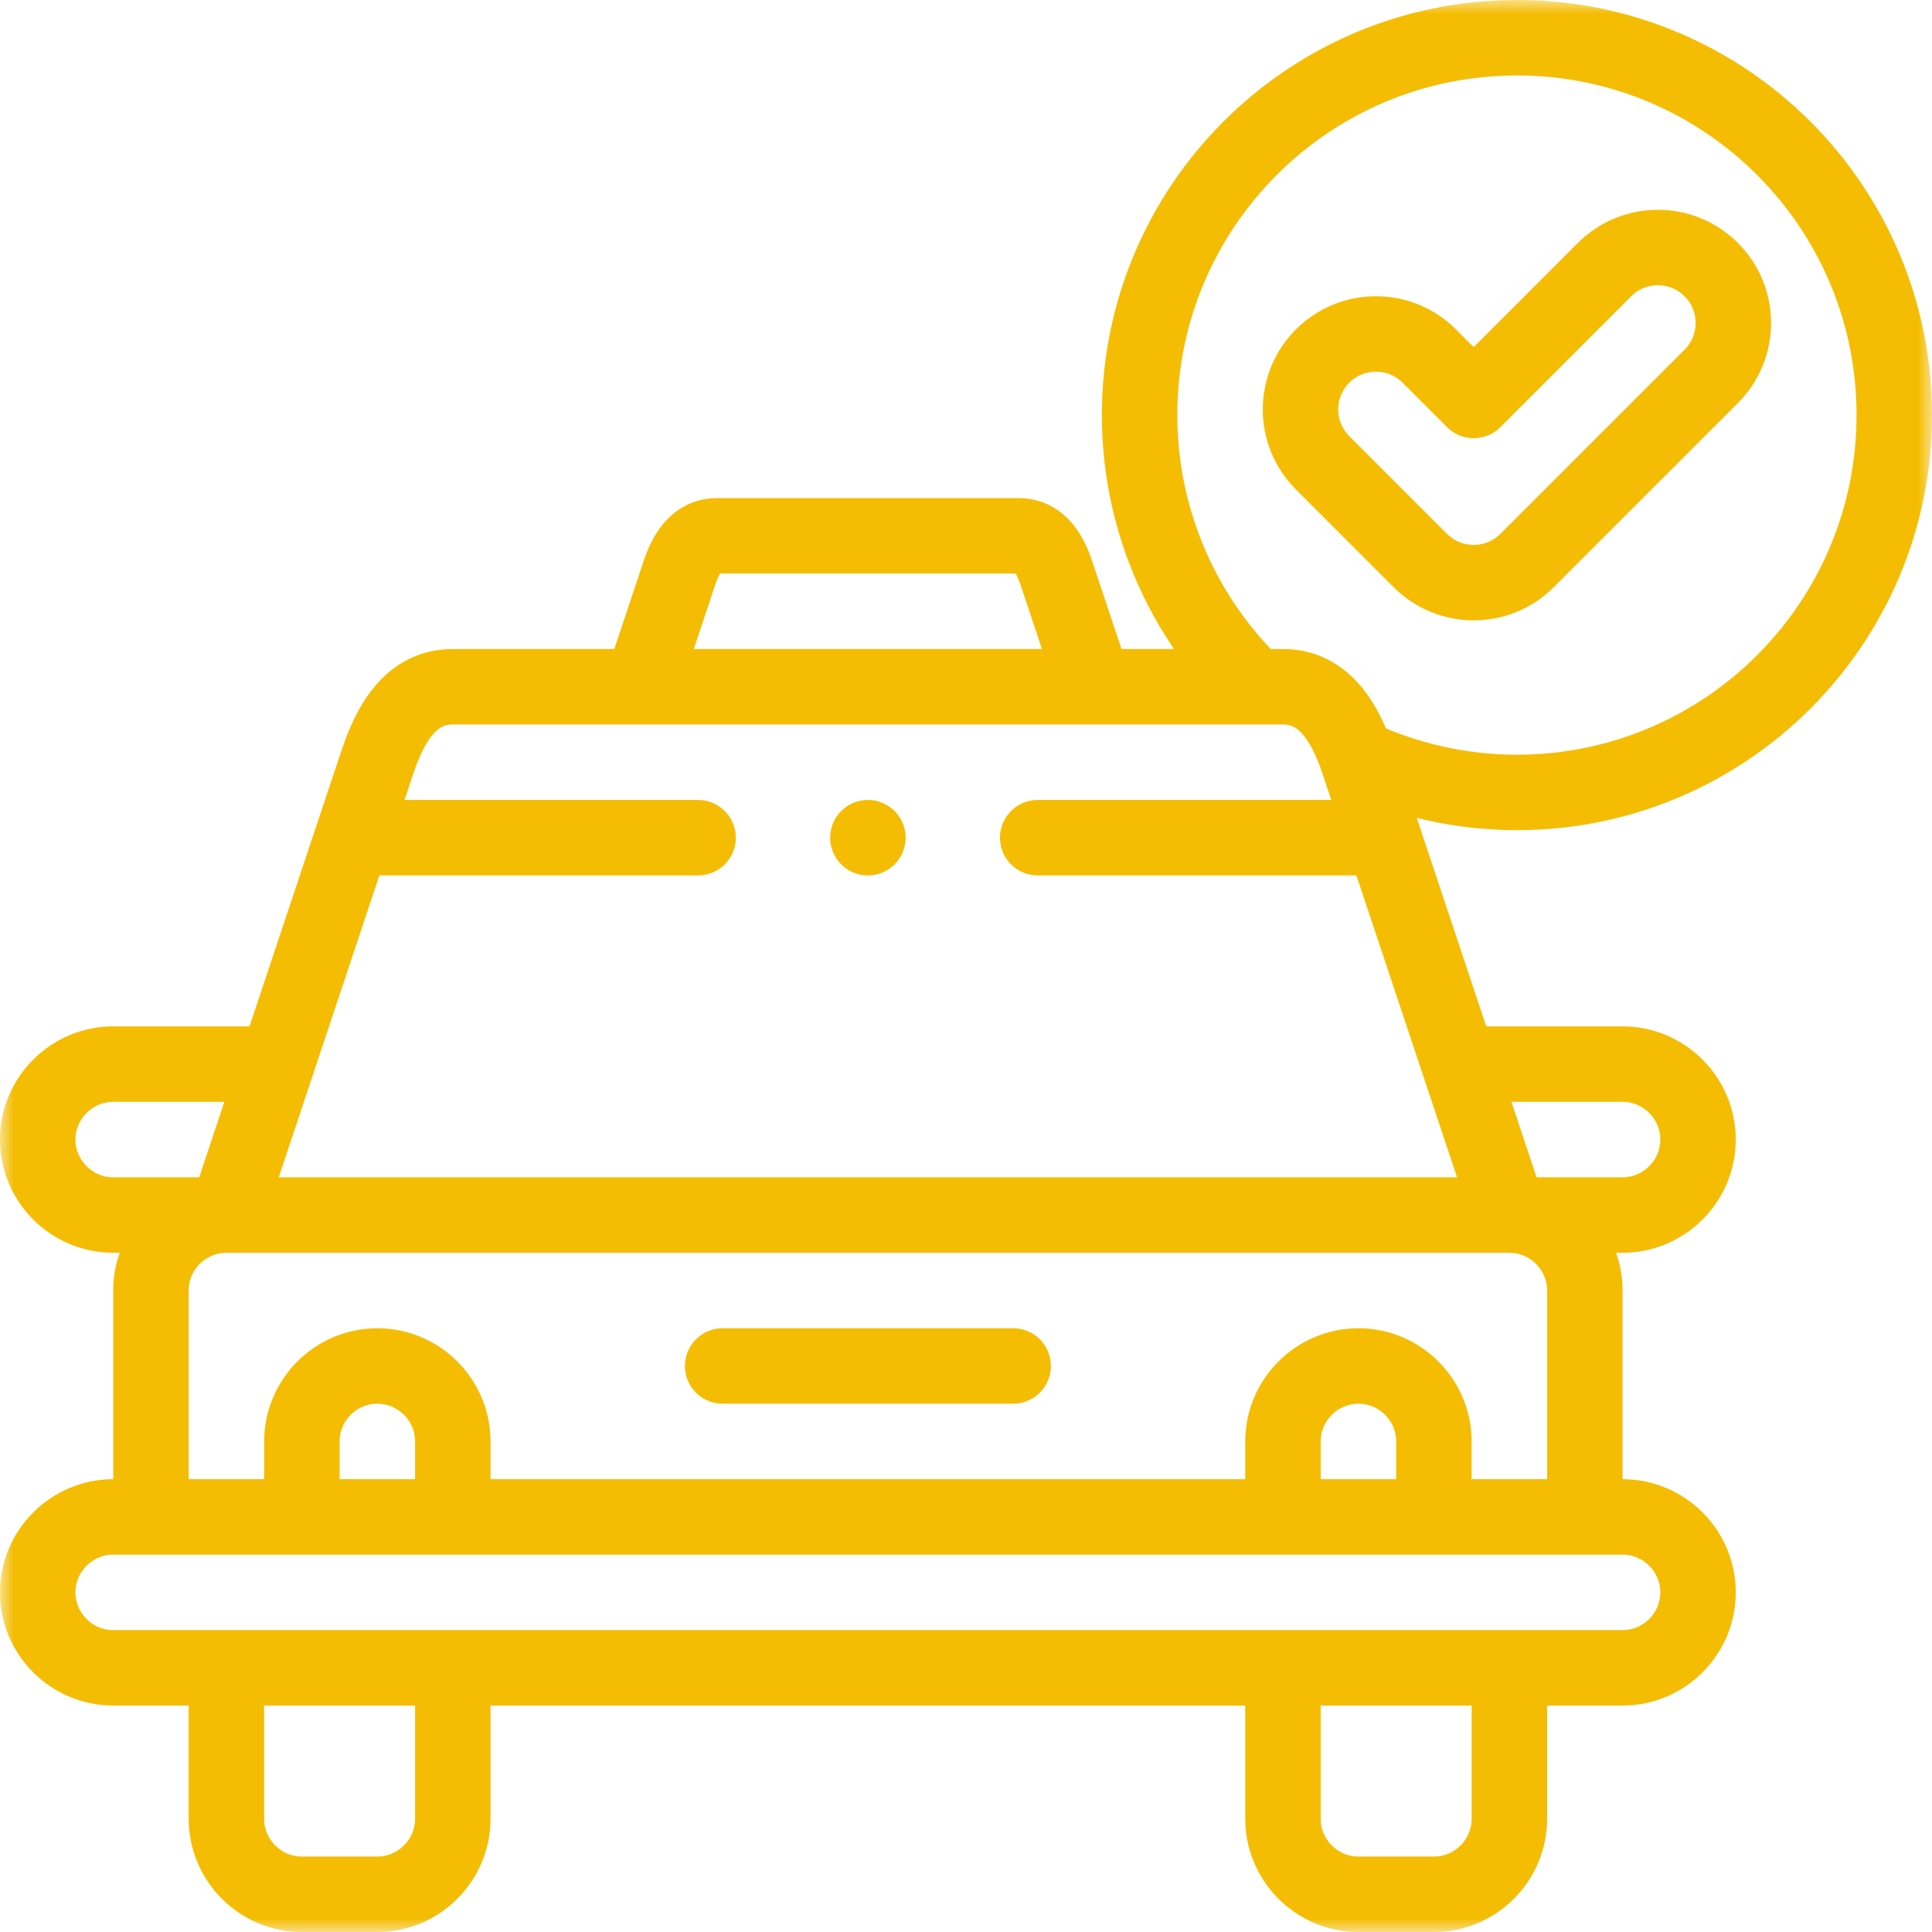
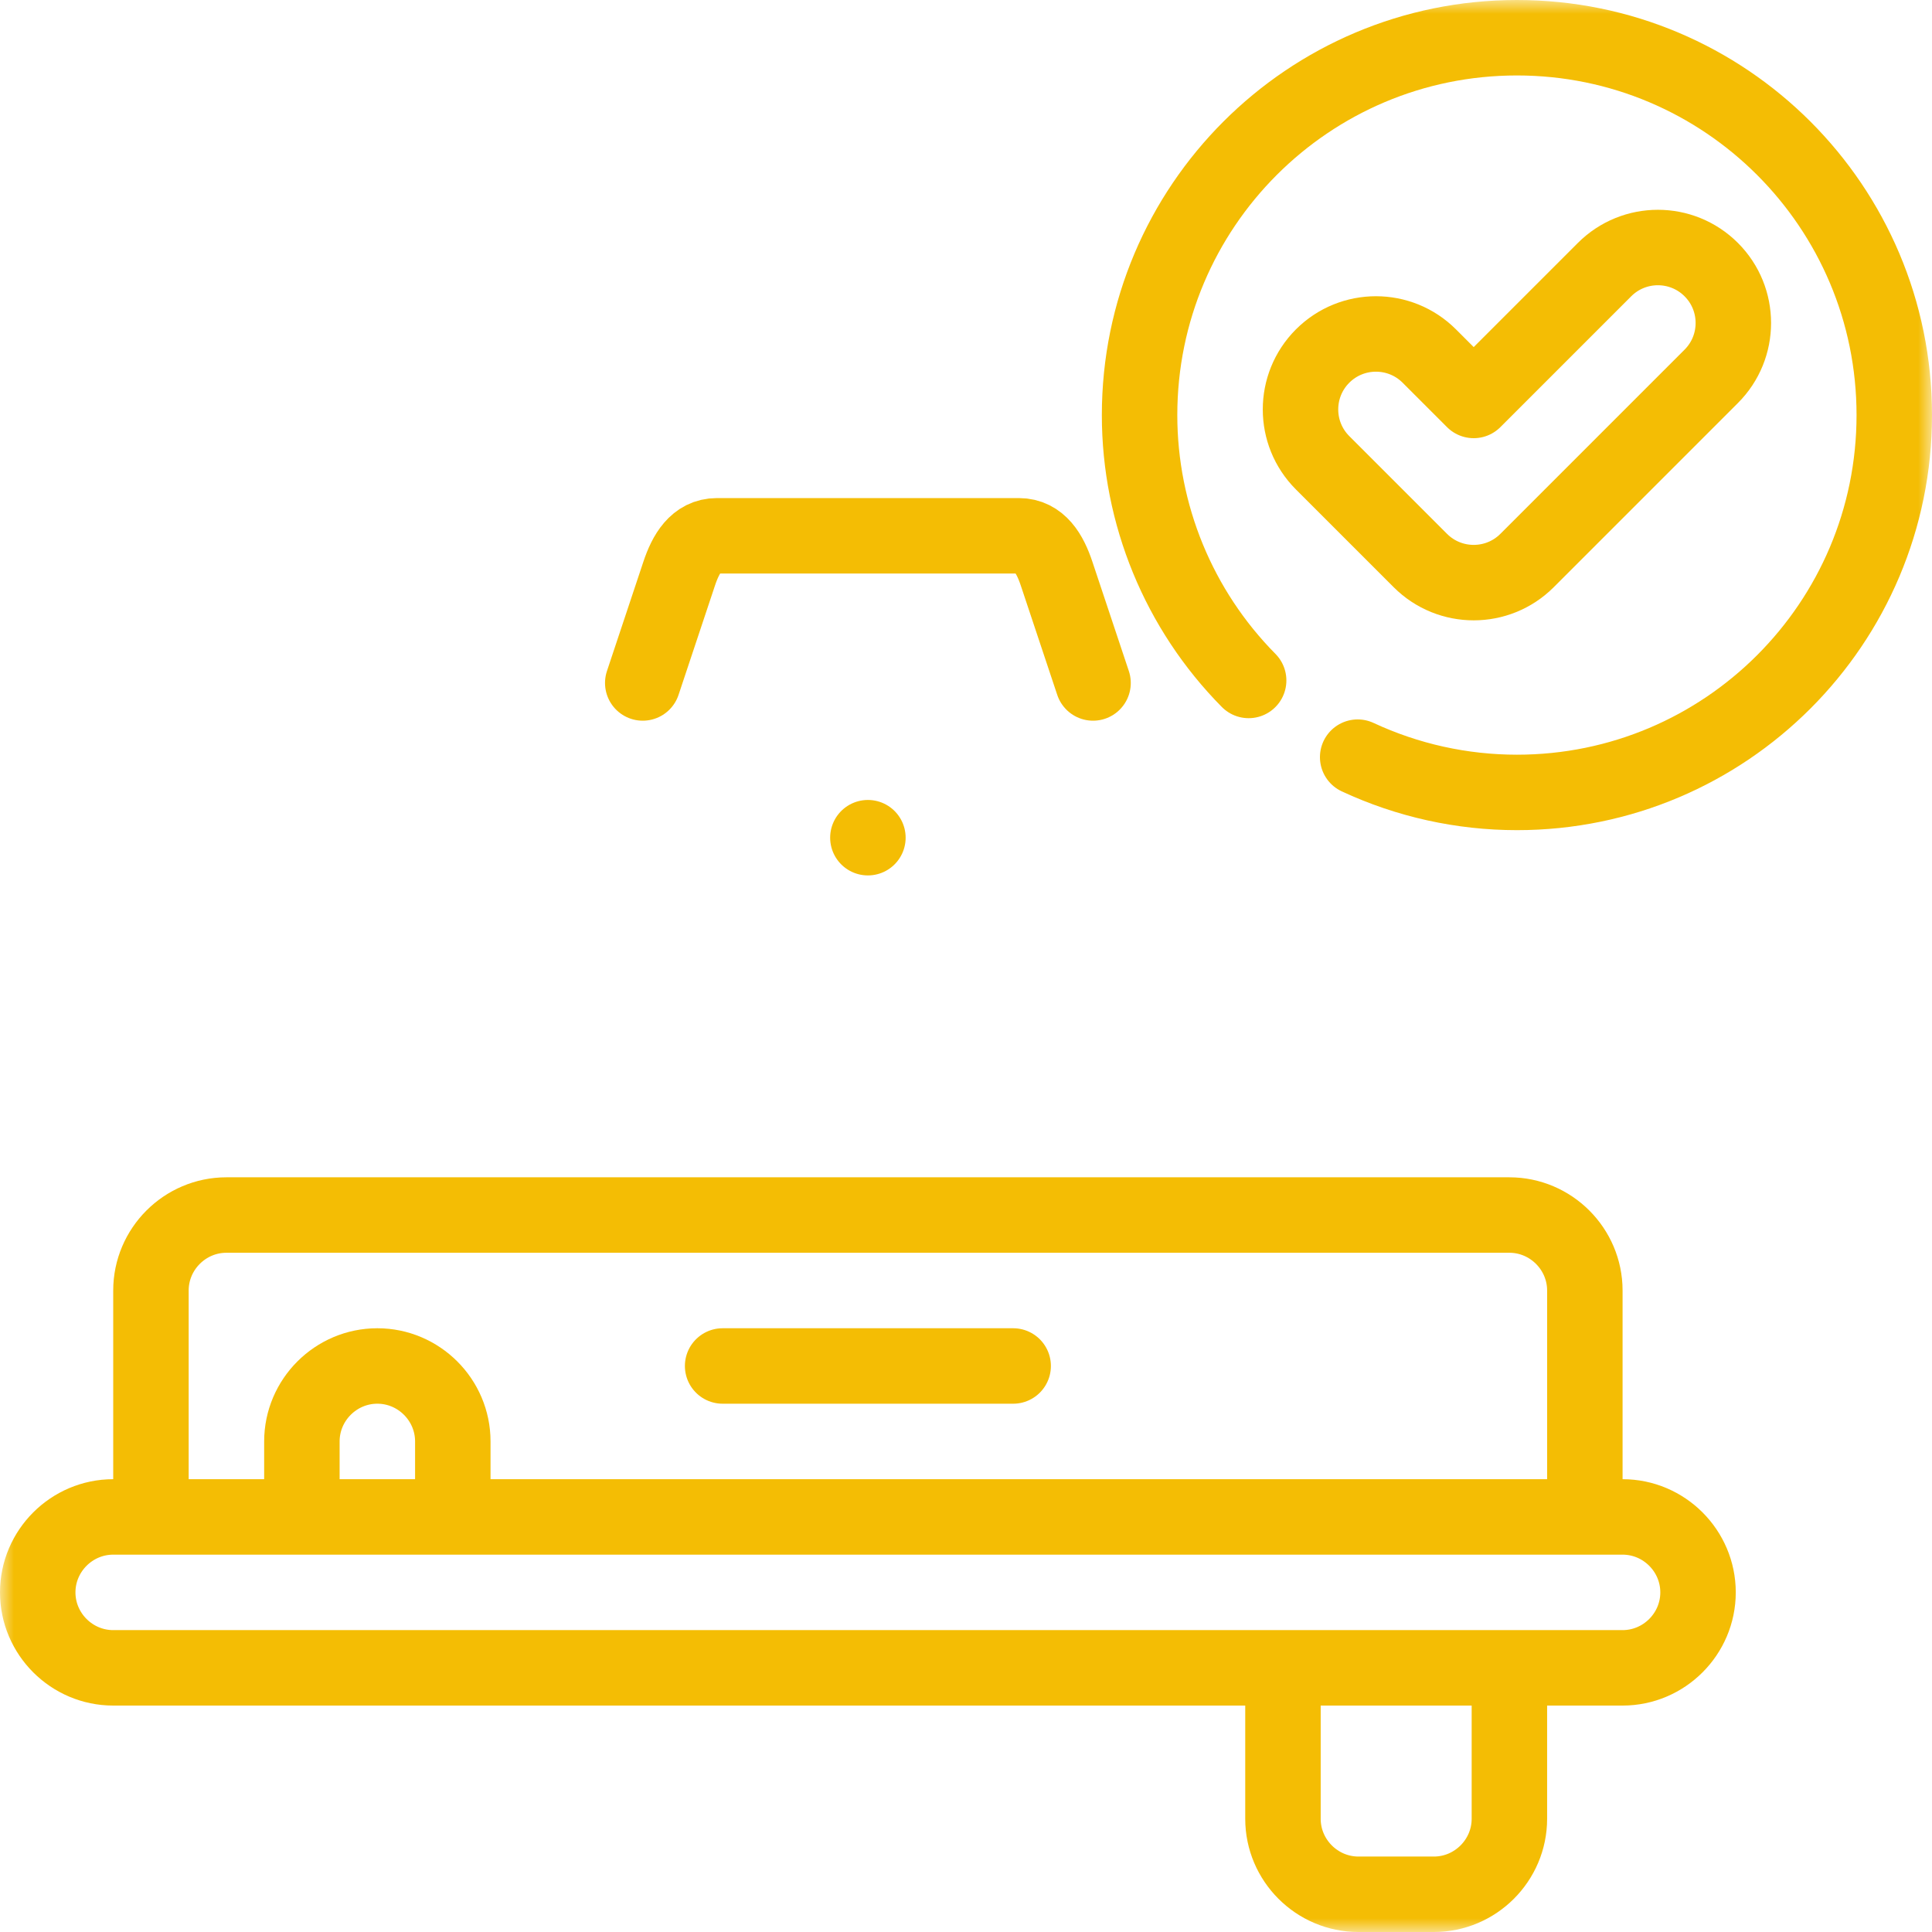
<svg xmlns="http://www.w3.org/2000/svg" width="70" height="70" viewBox="0 0 70 70" fill="none">
  <g id="taxi 1" clip-path="url(#clip0_32_89)">
    <g id="g2958">
      <g id="g2960">
        <g id="Clip path group">
          <mask id="mask0_32_89" style="mask-type:luminance" maskUnits="userSpaceOnUse" x="0" y="0" width="70" height="70">
            <g id="clipPath2966">
              <path id="path2964" d="M0 7.62939e-06H70V70H0V7.62939e-06Z" fill="white" />
            </g>
          </mask>
          <g mask="url(#mask0_32_89)">
            <g id="g2962">
              <g id="g2968">
                <path id="path2970" d="M4.102 54.961H58.789C60.293 54.961 61.523 56.191 61.523 57.695C61.523 59.199 60.293 60.429 58.789 60.429H4.102C2.598 60.429 1.367 59.199 1.367 57.695C1.367 56.191 2.598 54.961 4.102 54.961Z" stroke="#F4BD04" stroke-width="2.734" stroke-miterlimit="22.926" stroke-linecap="round" stroke-linejoin="round" />
              </g>
              <g id="g2972">
                <path id="path2974" d="M5.469 53.594V46.758C5.469 45.254 6.699 44.023 8.203 44.023H54.687C56.191 44.023 57.422 45.254 57.422 46.758V53.594" stroke="#F4BD04" stroke-width="2.734" stroke-miterlimit="22.926" stroke-linecap="round" stroke-linejoin="round" />
              </g>
              <g id="g2976">
-                 <path id="path2978" d="M16.406 61.797V65.898C16.406 67.402 15.176 68.633 13.672 68.633H10.937C9.434 68.633 8.203 67.402 8.203 65.898V61.797" stroke="#F4BD04" stroke-width="2.734" stroke-miterlimit="22.926" stroke-linecap="round" stroke-linejoin="round" />
-               </g>
+                 </g>
              <g id="g2980">
                <path id="path2982" d="M54.688 61.797V65.898C54.688 67.402 53.457 68.633 51.953 68.633H49.219C47.715 68.633 46.484 67.402 46.484 65.898V61.797" stroke="#F4BD04" stroke-width="2.734" stroke-miterlimit="22.926" stroke-linecap="round" stroke-linejoin="round" />
              </g>
              <g id="g2984">
-                 <path id="path2986" d="M37.598 30.351H49.912M12.979 30.351H25.293" stroke="#F4BD04" stroke-width="2.734" stroke-miterlimit="22.926" stroke-linecap="round" stroke-linejoin="round" />
-               </g>
+                 </g>
              <g id="g2988">
-                 <path id="path2990" d="M52.993 38.554H58.789C60.293 38.554 61.523 39.785 61.523 41.289C61.523 42.793 60.293 44.023 58.789 44.023H54.688L49.219 27.617C48.743 26.191 47.988 24.882 46.484 24.882H16.406C14.902 24.882 14.148 26.19 13.672 27.617L8.203 44.023H4.102C2.598 44.023 1.367 42.793 1.367 41.289C1.367 39.785 2.598 38.554 4.102 38.554H9.889" stroke="#F4BD04" stroke-width="2.734" stroke-miterlimit="22.926" stroke-linecap="round" stroke-linejoin="round" />
-               </g>
+                 </g>
              <g id="g2992">
                <path id="path2994" d="M39.603 24.745L38.281 20.78C38.043 20.067 37.666 19.413 36.914 19.413H25.976C25.224 19.413 24.847 20.067 24.609 20.78L23.288 24.745" stroke="#F4BD04" stroke-width="2.734" stroke-miterlimit="22.926" stroke-linecap="round" stroke-linejoin="round" />
              </g>
              <g id="g2996">
                <path id="path2998" d="M16.406 53.594V52.226C16.406 50.722 15.176 49.492 13.672 49.492C12.168 49.492 10.938 50.722 10.938 52.226V53.594" stroke="#F4BD04" stroke-width="2.734" stroke-miterlimit="22.926" stroke-linecap="round" stroke-linejoin="round" />
              </g>
              <g id="g3000">
-                 <path id="path3002" d="M51.953 53.594V52.226C51.953 50.722 50.723 49.492 49.219 49.492C47.715 49.492 46.484 50.722 46.484 52.226V53.594" stroke="#F4BD04" stroke-width="2.734" stroke-miterlimit="22.926" stroke-linecap="round" stroke-linejoin="round" />
-               </g>
+                 </g>
              <g id="g3004">
                <path id="path3006" d="M26.182 49.492H36.709" stroke="#F4BD04" stroke-width="2.734" stroke-miterlimit="22.926" stroke-linecap="round" stroke-linejoin="round" />
              </g>
              <g id="g3008">
                <path id="path3010" d="M49.191 27.433C50.998 28.275 52.967 28.711 54.961 28.711C62.512 28.711 68.633 22.589 68.633 15.039C68.633 7.488 62.512 1.367 54.961 1.367C47.41 1.367 41.289 7.488 41.289 15.039C41.289 18.639 42.709 22.094 45.241 24.654" stroke="#F4BD04" stroke-width="2.734" stroke-miterlimit="22.926" stroke-linecap="round" stroke-linejoin="round" />
              </g>
              <g id="g3012">
                <path id="path3014" d="M31.445 30.351H31.446" stroke="#F4BD04" stroke-width="2.734" stroke-miterlimit="2.613" stroke-linecap="round" stroke-linejoin="round" />
              </g>
              <g id="g3016">
                <path id="path3018" d="M47.92 16.767C46.853 15.7 46.853 13.969 47.92 12.901C48.988 11.833 50.719 11.833 51.787 12.901L53.395 14.509L58.135 9.769C59.203 8.701 60.934 8.701 62.002 9.769C63.069 10.836 63.069 12.568 62.002 13.635L55.328 20.309C54.261 21.376 52.529 21.376 51.462 20.309L47.92 16.767Z" stroke="#F4BD04" stroke-width="2.734" stroke-miterlimit="22.926" stroke-linecap="round" stroke-linejoin="round" />
              </g>
            </g>
          </g>
        </g>
      </g>
    </g>
  </g>
  <defs>
    <clipPath id="clip0_32_89">
      <rect width="70" height="70" fill="white" />
    </clipPath>
  </defs>
</svg>